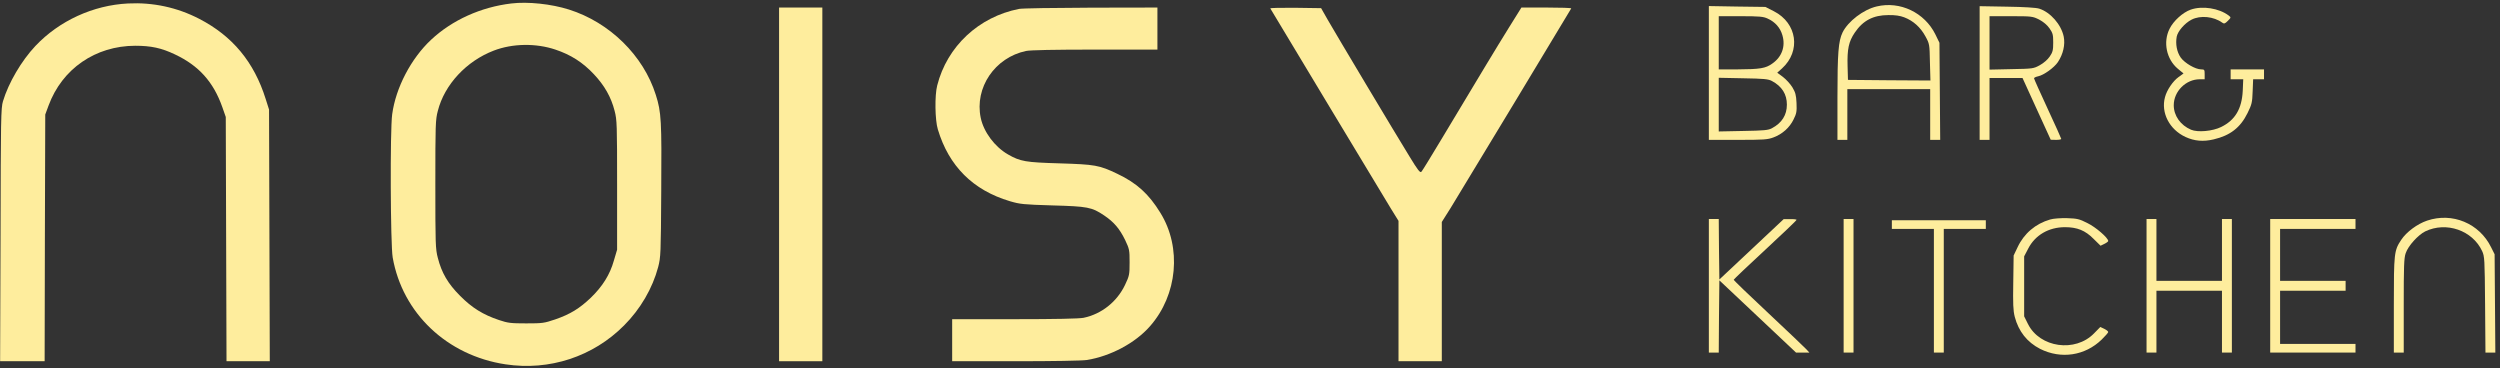
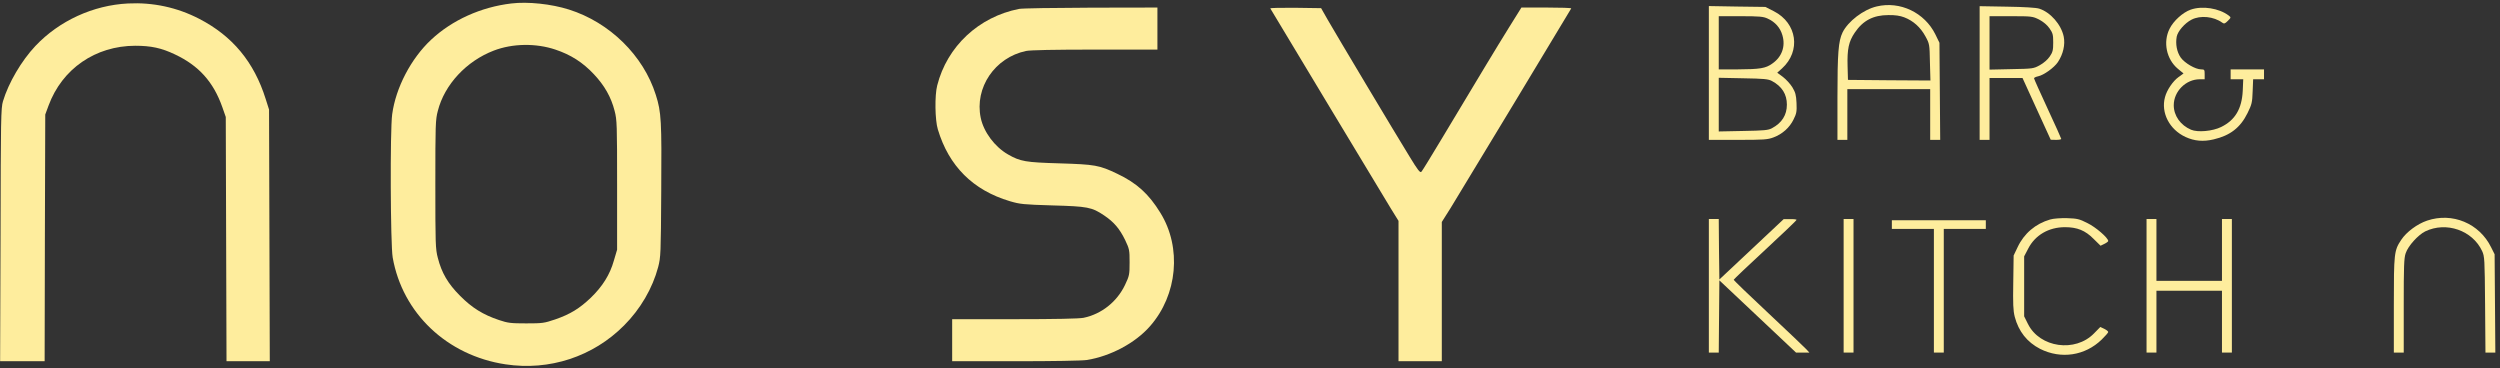
<svg xmlns="http://www.w3.org/2000/svg" width="1948" height="287" viewBox="0 0 1948 287" fill="none">
  <rect x="0" y="0" width="1948" height="287" fill="#333333" stroke="none" />
  <g clip-path="url(#clip0_1715_2)">
    <mask id="mask0_1715_2" style="mask-type:luminance" maskUnits="userSpaceOnUse" x="0" y="0" width="1948" height="287">
      <path d="M1948 0H0V287H1948V0Z" fill="white" />
    </mask>
    <g mask="url(#mask0_1715_2)">
      <path d="M99.81 2.699C72.546 4.048 46.148 16.189 27.554 35.847C16.764 47.314 6.648 64.466 2.312 78.92C0.771 83.93 0.578 92.507 0.385 182.892L0 281.469H17.342H34.779L34.972 185.301L35.261 89.23L37.862 82.196C48.46 53.577 74.376 35.75 105.302 35.654C117.73 35.654 125.823 37.388 136.324 42.399C154.918 51.168 166.286 63.791 173.223 83.449L175.921 91.157L176.21 186.265L176.499 281.469H193.358H210.218L209.929 183.471L209.64 85.376L207.039 77.185C197.983 48.277 181.123 28.041 155.207 14.647C138.058 5.782 119.271 1.735 99.81 2.699Z" fill="#FEED9D" />
      <path d="M398.471 2.697C374.771 5.492 352.323 15.609 335.849 31.027C320.241 45.674 308.391 68.318 305.597 89.036C303.863 101.274 304.248 190.696 305.982 200.621C313.593 244.079 348.373 277.034 393.846 283.876C428.144 289.08 462.153 277.901 486.333 253.523C499.052 240.803 508.493 224.518 512.829 208.137C514.85 200.332 514.947 197.923 515.238 148.972C515.622 94.143 515.335 87.494 510.998 73.907C501.363 43.265 475.061 17.44 443.271 7.419C429.591 3.083 411.38 1.155 398.471 2.697ZM432.767 38.639C444.811 42.686 454.062 48.565 462.731 57.815C471.016 66.584 476.217 75.738 478.917 86.434C480.748 93.372 480.845 97.227 480.845 144.154V194.55L478.339 203.03C475.255 214.015 469.476 223.169 460.419 231.938C451.653 240.321 444.33 244.85 432.577 248.897C424.001 251.788 422.748 251.981 410.03 251.981C397.989 251.981 395.677 251.691 388.837 249.379C376.408 245.236 367.738 239.839 358.489 230.492C349.047 221.049 344.134 212.666 341.147 200.91C339.317 193.972 339.22 190.117 339.22 143.672C339.22 97.13 339.317 93.372 341.147 86.434C346.35 65.909 363.402 47.601 384.79 39.41C399.338 33.821 417.547 33.532 432.767 38.639Z" fill="#FEED9D" />
      <path d="M1462.37 5.01C1451.97 7.419 1439.93 16.669 1435.69 25.342C1432.51 32.087 1431.74 41.048 1431.74 75.931V108.982H1435.59H1439.45V89.228V69.475H1471.72H1504V89.228V108.982H1507.95H1511.8L1511.51 71.113L1511.22 33.34L1508.04 26.787C1499.66 9.828 1480.59 0.673 1462.37 5.01ZM1483.76 13.489C1490.8 16.188 1496.38 21.198 1500.24 28.233C1503.51 34.207 1503.51 34.4 1503.8 48.565L1504.19 62.73L1472.01 62.537L1439.93 62.248L1439.64 51.744C1439.25 38.254 1440.51 32.376 1445.23 25.438C1451.59 15.995 1459.68 11.755 1471.43 11.755C1476.63 11.659 1480.49 12.237 1483.76 13.489Z" fill="#FEED9D" />
      <path d="M1331.54 56.852V108.983H1354.18C1374.42 108.983 1377.3 108.79 1381.93 107.056C1388.87 104.454 1394.45 99.443 1397.54 93.083C1399.85 88.458 1400.14 86.916 1399.85 80.267C1399.56 73.908 1398.98 71.981 1396.57 67.934C1394.94 65.332 1391.66 61.766 1389.25 59.936L1384.82 56.659L1388.58 53.287C1403.41 39.796 1400.33 18.019 1382.22 8.768L1375.57 5.396L1353.61 5.107L1331.54 4.721V56.852ZM1377.3 14.454C1383.18 17.055 1387.23 21.681 1388.87 27.558C1391.37 36.135 1388.48 44.325 1380.97 49.529C1375.76 53.287 1371.43 53.961 1353.99 54.057H1339.25V33.34V12.623H1356.4C1370.85 12.623 1374.03 12.912 1377.3 14.454ZM1380.68 63.115C1388.48 67.259 1392.34 73.426 1392.34 81.52C1392.34 89.615 1388.48 95.782 1380.68 99.925C1377.79 101.467 1374.61 101.756 1358.33 102.045L1339.25 102.43V81.52V60.61L1358.33 60.995C1374.61 61.285 1377.79 61.574 1380.68 63.115Z" fill="#FEED9D" />
      <path d="M1542.53 56.853V108.983H1546.38H1550.24V84.893V60.803H1563.15H1575.96L1586.95 84.893L1597.93 108.887L1602.07 108.983C1604.29 108.983 1606.12 108.694 1606.12 108.212C1606.12 107.827 1601.4 97.324 1595.52 84.701C1589.74 72.174 1584.92 61.574 1584.92 60.996C1584.92 60.514 1586.37 59.84 1588.1 59.454C1592.44 58.587 1600.63 52.709 1603.52 48.373C1607.66 42.109 1609.3 34.786 1608.05 28.523C1606.12 19.175 1597.74 9.54 1588.97 6.745C1586.76 5.974 1577.12 5.396 1564.02 5.203L1542.53 4.818V56.853ZM1588.87 15.225C1592.24 17.056 1595.04 19.368 1596.96 22.066C1599.57 25.824 1599.86 27.077 1599.86 33.148C1599.86 39.122 1599.47 40.664 1597.16 44.037C1595.62 46.349 1592.44 49.144 1589.45 50.782C1584.54 53.48 1584.06 53.576 1567.39 53.865L1550.24 54.251V33.437V12.623H1566.91C1583.19 12.623 1583.77 12.719 1588.87 15.225Z" fill="#FEED9D" />
-       <path d="M607.052 143.675V281.469H623.91H640.771V143.675V5.879H623.91H607.052V143.675Z" fill="#FEED9D" />
      <path d="M794.052 6.939C762.642 13.106 737.981 36.136 730.274 66.586C728.249 74.392 728.54 93.567 730.755 100.794C739.331 129.413 758.115 148.204 786.923 156.78C794.727 159.092 797.326 159.381 819.966 160.056C847.618 160.827 850.702 161.405 860.333 167.861C867.947 172.968 872.377 178.172 876.713 187.037C879.987 193.974 880.181 194.745 880.181 204.382C880.181 214.017 879.987 214.885 876.616 222.016C870.356 235.12 858.312 244.756 844.244 247.647C840.873 248.322 822.278 248.707 790.581 248.707H741.929V265.088V281.469H791.353C820.258 281.469 843.282 281.084 846.943 280.506C865.344 277.519 884.614 267.305 896.076 254.2C917.56 229.82 920.935 192.915 904.171 165.837C895.114 151.094 885.77 142.615 870.546 135.388C856.384 128.642 853.301 128.16 825.746 127.293C799.06 126.523 795.111 125.848 785.476 120.355C775.167 114.477 766.498 102.914 764.186 91.833C759.271 68.321 775.166 44.809 799.541 39.702C802.915 39.027 821.219 38.642 853.204 38.642H901.859V22.261V5.879L850.12 5.976C821.603 6.072 796.364 6.458 794.052 6.939Z" fill="#FEED9D" />
      <path d="M989.818 6.554C991.843 10.119 1079.22 155.045 1083.75 162.465L1089.72 172.101V226.737V281.469H1106.59H1123.45V227.219V172.968L1130.38 161.983C1134.14 155.912 1156.68 118.621 1180.58 79.113C1204.37 39.605 1224.03 7.036 1224.31 6.554C1224.51 6.168 1215.93 5.879 1205.14 5.879H1185.49L1175.76 21.49C1166.22 36.811 1152.64 59.359 1123.16 108.503C1115.25 121.705 1108.22 133.171 1107.55 133.846C1106.59 134.906 1104.75 132.593 1098.2 121.801C1087.03 103.685 1041.07 26.79 1034.62 15.515L1029.41 6.361L1009.38 6.072C998.394 5.976 989.624 6.168 989.818 6.554Z" fill="#FEED9D" />
      <path d="M1706.99 7.517C1700.92 9.637 1693.6 16.19 1690.51 22.453C1685.31 32.86 1688.1 46.158 1696.97 53.577L1701.4 57.239L1697.54 60.033C1693.12 63.213 1688.39 70.151 1686.95 75.74C1683.67 87.881 1690.42 100.986 1703.04 106.768C1709.98 109.948 1716.81 110.526 1724.91 108.599C1737.72 105.612 1745.72 99.445 1751.3 88.074C1754.58 81.425 1754.97 79.883 1755.26 71.307L1755.64 61.768H1759.88H1764.12V57.913V54.059H1751.11H1738.11V57.913V61.768H1743.02H1747.93L1747.55 70.633C1746.88 84.798 1741.58 93.663 1730.69 98.963C1724.04 102.239 1712.48 103.299 1707.28 101.083C1699.09 97.614 1693.79 90.194 1693.79 82.004C1693.79 71.211 1703.23 61.768 1714.02 61.768H1717.87V57.913C1717.87 54.348 1717.68 54.059 1715.18 54.059C1710.65 54.059 1702.27 49.145 1699.19 44.808C1696.2 40.472 1695.04 34.305 1696.1 28.524C1696.97 24.284 1702.36 18.02 1707.66 15.322C1714.5 11.757 1724.91 12.817 1731.55 17.635C1733 18.695 1733.68 18.502 1735.89 16.286C1738.49 13.684 1738.49 13.588 1736.66 12.142C1729.05 6.361 1716.04 4.337 1706.99 7.517Z" fill="#FEED9D" />
      <path d="M1597.45 171.04C1586.08 174.316 1577.12 181.929 1572.11 192.625L1569.03 199.081L1568.74 219.895C1568.45 236.854 1568.64 241.865 1569.89 246.876C1572.88 258.246 1579.53 266.629 1589.64 271.833C1605.92 280.024 1624.62 277.229 1637.62 264.606C1640.41 261.908 1642.73 259.21 1642.73 258.728C1642.73 258.15 1641.38 257.09 1639.65 256.223L1636.56 254.777L1631.65 259.788C1617.01 274.82 1589.45 270.966 1580.2 252.465L1577.22 246.49V223.075V199.756L1580.39 193.685C1585.79 183.182 1596.39 177.015 1609.01 177.015C1618.45 177.015 1624.81 179.52 1631.26 186.073L1636.76 191.469L1639.74 190.023C1641.38 189.253 1642.73 188.192 1642.73 187.807C1642.73 185.398 1633.09 177.015 1626.54 173.835C1620.09 170.558 1618.55 170.269 1610.55 169.98C1605.44 169.884 1599.95 170.269 1597.45 171.04Z" fill="#FEED9D" />
      <path d="M1891.19 171.906C1883.49 174.508 1875.1 180.771 1871.06 186.842C1865.47 195.226 1865.28 197.249 1865.28 237.817V274.723H1869.13H1872.99V238.298C1872.99 207.367 1873.18 201.103 1874.53 197.249C1876.45 191.564 1884.16 183.084 1889.75 180.289C1906.13 172.388 1926.55 179.519 1934.06 195.611C1935.99 199.851 1936.09 201.585 1936.38 237.431L1936.67 274.723H1940.52H1944.37L1944.09 236.371L1943.8 198.116L1941.1 192.72C1931.95 174.026 1910.85 165.258 1891.19 171.906Z" fill="#FEED9D" />
-       <path d="M1331.54 222.689V274.724H1335.4H1339.25L1339.44 246.586L1339.73 218.45L1369.6 246.586L1399.46 274.724H1404.67H1409.87L1407.56 272.218C1406.31 270.87 1393.01 258.15 1378.08 244.178C1363.05 230.109 1350.81 218.353 1350.91 217.968C1350.91 217.679 1361.89 207.175 1375.38 194.745C1388.77 182.314 1399.85 171.811 1399.85 171.329C1399.95 170.944 1397.63 170.655 1394.94 170.751H1389.83L1364.78 194.263L1339.73 217.775L1339.44 194.263L1339.25 170.655H1335.4H1331.54V222.689Z" fill="#FEED9D" />
+       <path d="M1331.54 222.689V274.724H1335.4H1339.25L1339.73 218.45L1369.6 246.586L1399.46 274.724H1404.67H1409.87L1407.56 272.218C1406.31 270.87 1393.01 258.15 1378.08 244.178C1363.05 230.109 1350.81 218.353 1350.91 217.968C1350.91 217.679 1361.89 207.175 1375.38 194.745C1388.77 182.314 1399.85 171.811 1399.85 171.329C1399.95 170.944 1397.63 170.655 1394.94 170.751H1389.83L1364.78 194.263L1339.73 217.775L1339.44 194.263L1339.25 170.655H1335.4H1331.54V222.689Z" fill="#FEED9D" />
      <path d="M1436.56 222.689V274.724H1440.41H1444.26V222.689V170.655H1440.41H1436.56V222.689Z" fill="#FEED9D" />
      <path d="M1672.59 222.689V274.724H1676.45H1680.3V250.634V226.544H1705.83H1731.36V250.634V274.724H1735.22H1739.07V222.689V170.655H1735.22H1731.36V194.745V218.835H1705.83H1680.3V194.745V170.655H1676.45H1672.59V222.689Z" fill="#FEED9D" />
-       <path d="M1768.94 222.689V274.724H1802.17H1835.41V271.351V267.979H1806.03H1776.64V247.261V226.544H1802.17H1827.7V222.689V218.835H1802.17H1776.64V198.599V178.364H1806.03H1835.41V174.509V170.655H1802.17H1768.94V222.689Z" fill="#FEED9D" />
      <path d="M1474.13 174.991V178.363H1490.51H1506.89V226.543V274.724H1510.74H1514.59V226.543V178.363H1530.97H1547.35V174.991V171.618H1510.74H1474.13V174.991Z" fill="#FEED9D" />
    </g>
  </g>
  <defs>
    <clipPath id="clip0_1715_2">
      <rect width="1948" height="287" fill="white" />
    </clipPath>
  </defs>
</svg>